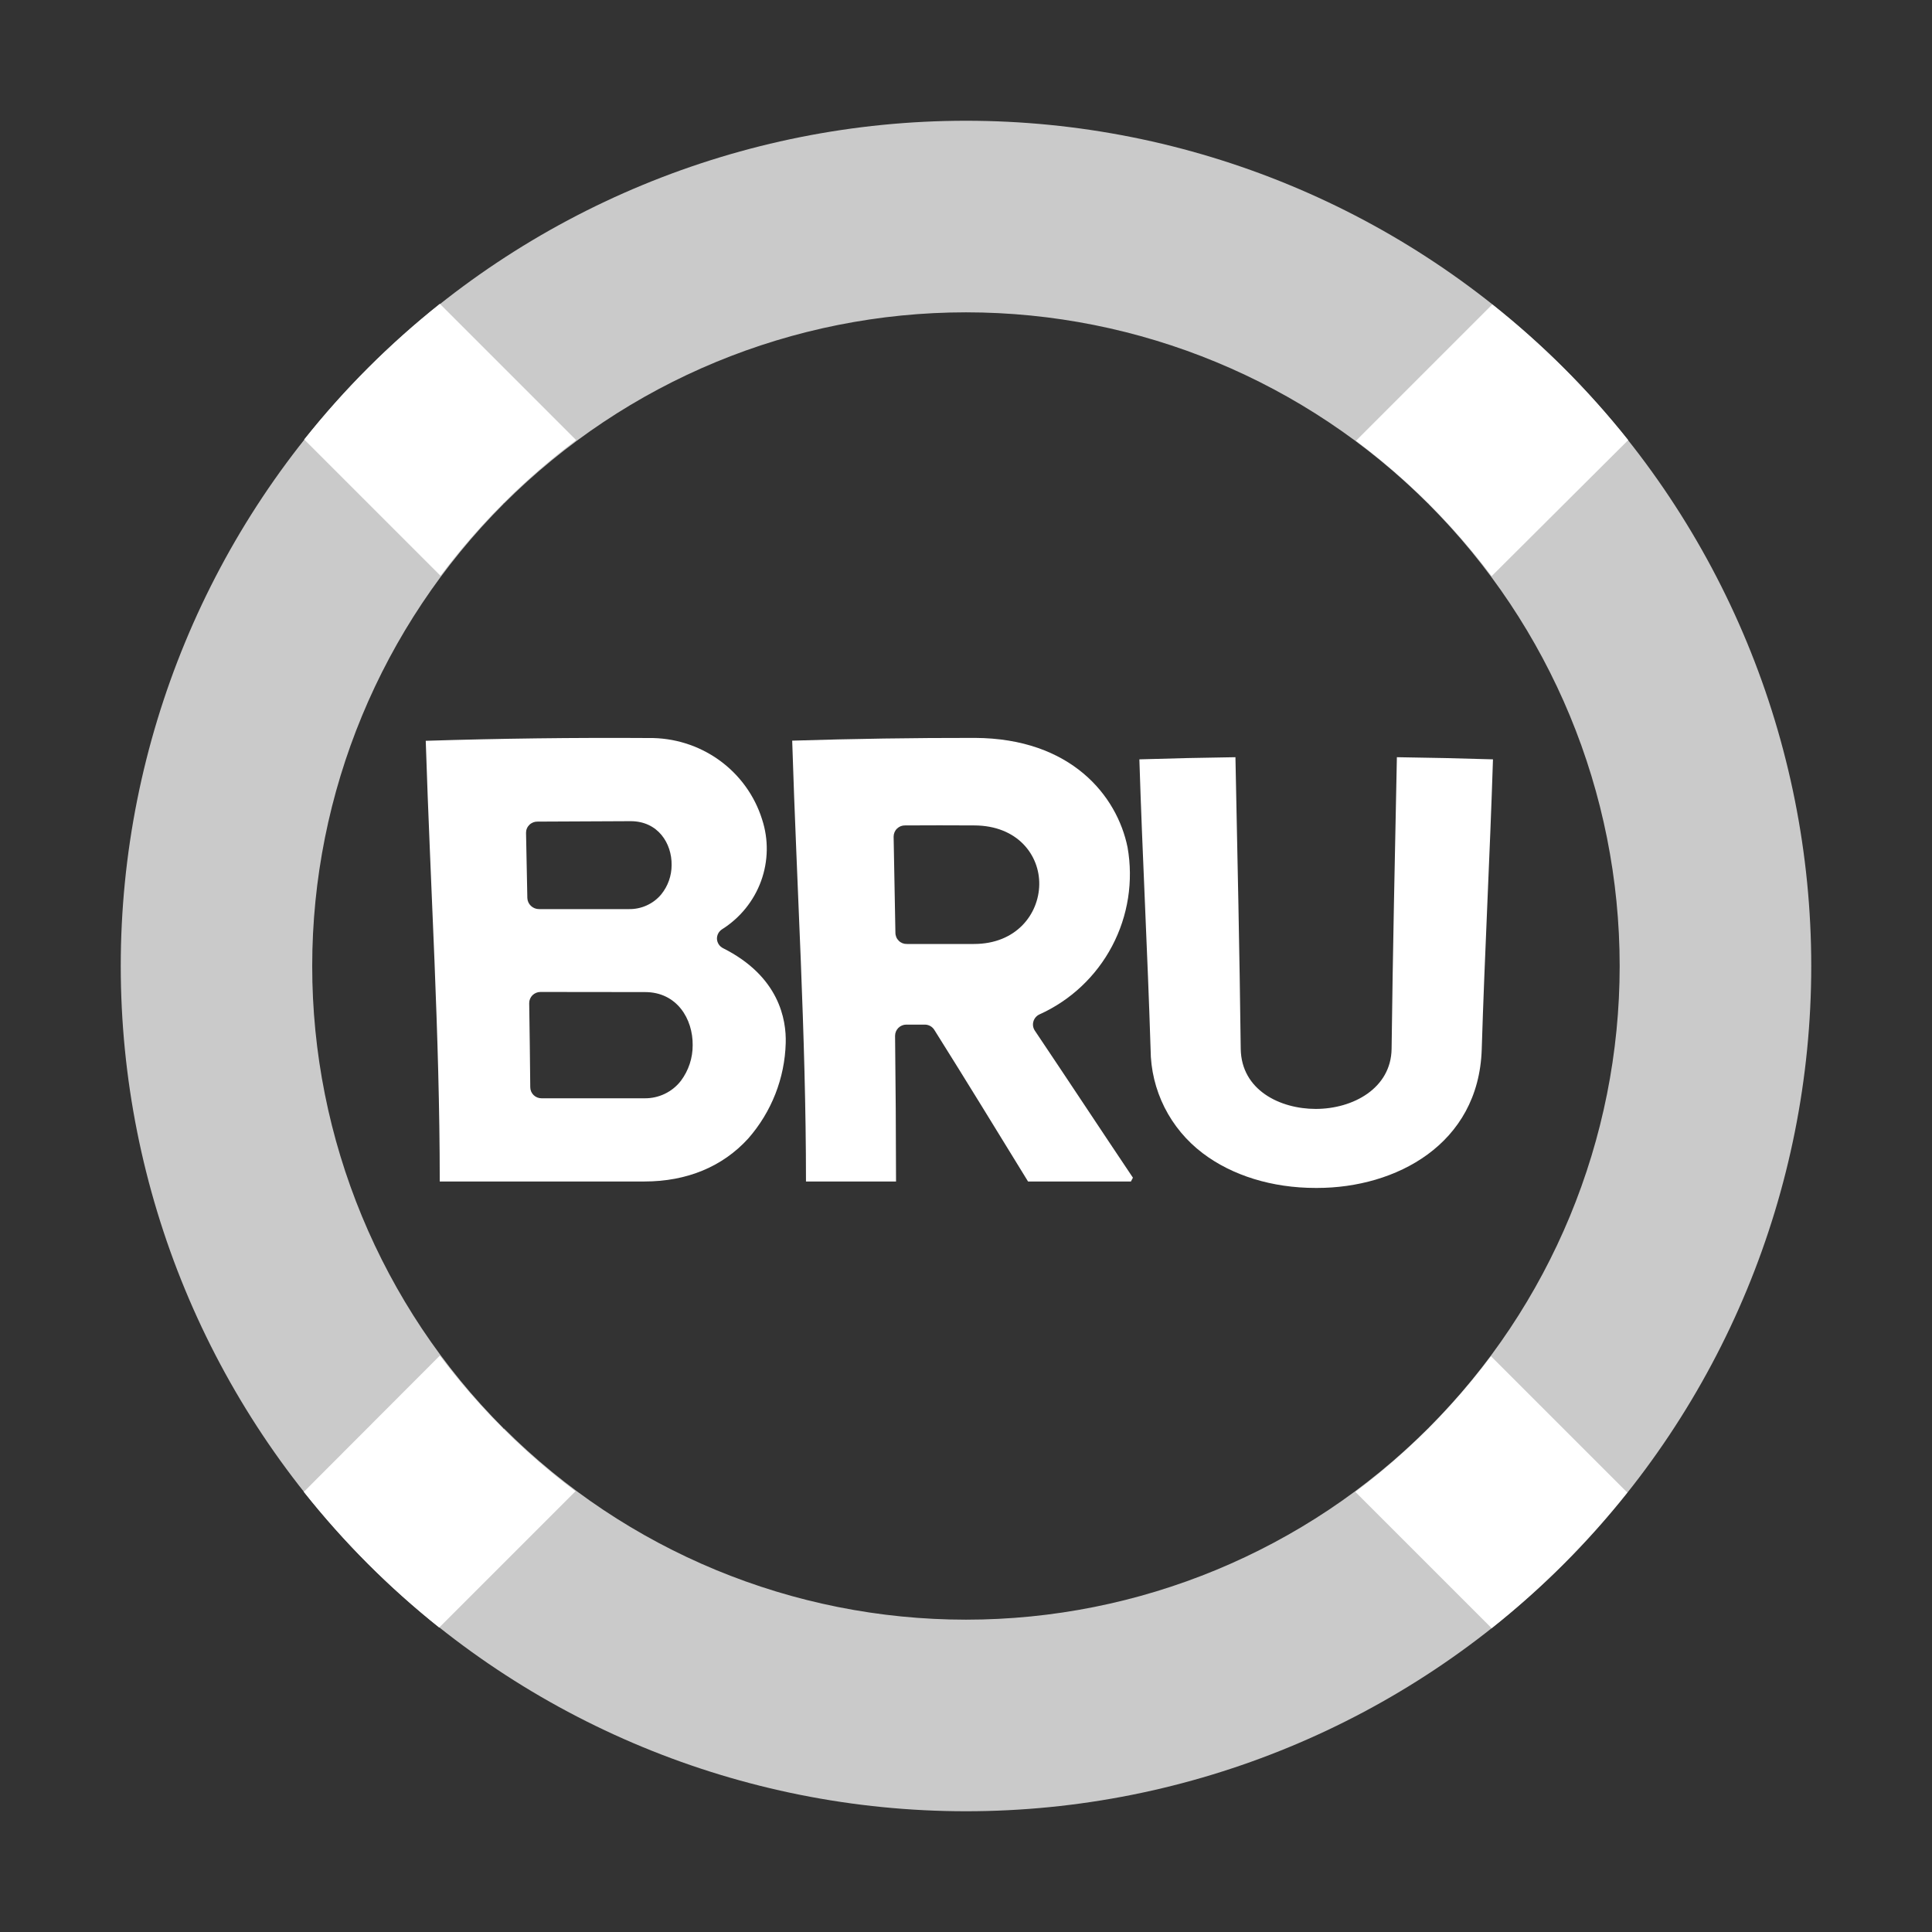
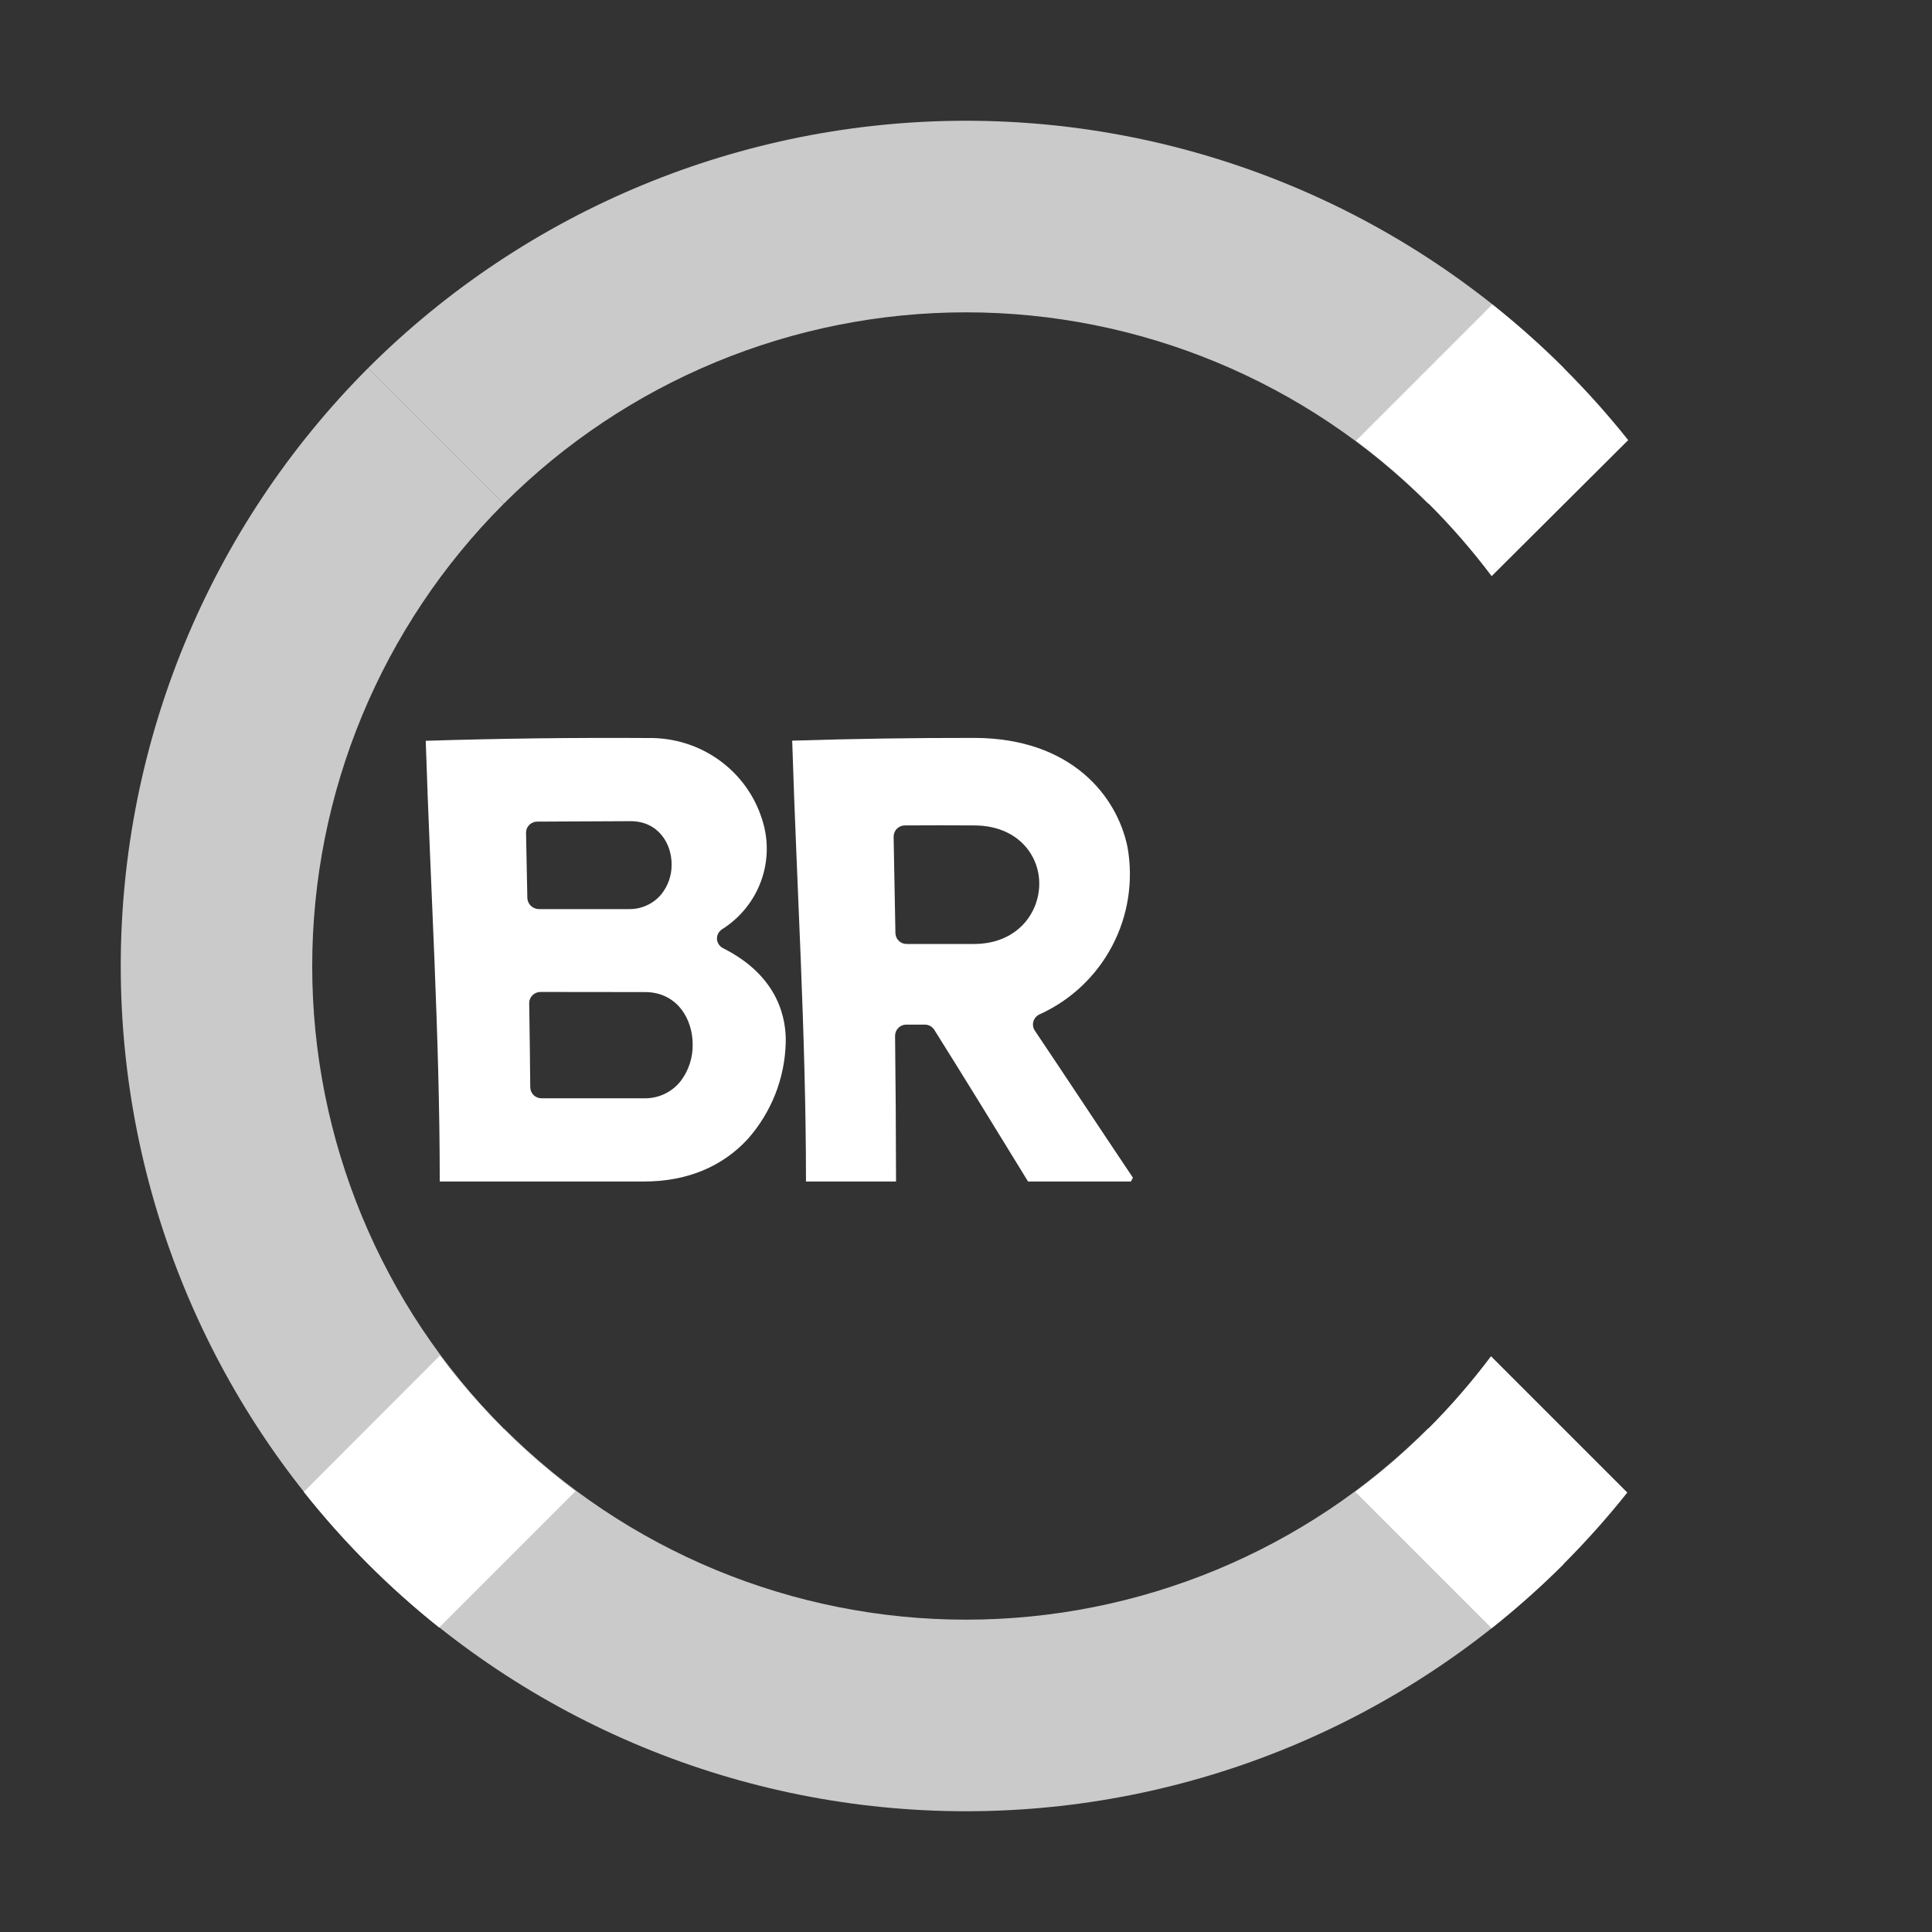
<svg xmlns="http://www.w3.org/2000/svg" width="80" height="80" viewBox="0 0 80 80" fill="none">
  <rect x="0" y="0" width="80" height="80" fill="#333333" stroke="none" />
  <path d="M20.849 59.141L15.242 64.758C8.684 58.188 5 49.283 5 40C5 30.717 8.684 21.812 15.242 15.242L20.859 20.859C15.783 25.935 12.93 32.819 12.928 39.998C12.925 47.177 15.775 54.062 20.849 59.141Z" fill="white" fill-opacity="0.74" />
-   <path d="M64.758 64.758L59.141 59.141C64.216 54.064 67.067 47.179 67.067 40C67.067 32.821 64.216 25.936 59.141 20.859L64.758 15.242C71.317 21.812 75 30.717 75 40C75 49.283 71.317 58.188 64.758 64.758Z" fill="white" fill-opacity="0.74" />
  <path d="M64.758 15.242L59.141 20.859C54.064 15.784 47.179 12.933 40 12.933C32.821 12.933 25.936 15.784 20.859 20.859L15.242 15.242C21.812 8.684 30.717 5 40 5C49.284 5 58.188 8.684 64.758 15.242Z" fill="white" fill-opacity="0.74" />
  <path d="M64.758 64.758C58.188 71.316 49.284 75 40 75C30.717 75 21.812 71.316 15.242 64.758L20.859 59.141C25.936 64.216 32.821 67.067 40 67.067C47.179 67.067 54.064 64.216 59.141 59.141L64.758 64.758Z" fill="white" fill-opacity="0.74" />
  <path d="M61.792 12.607L56.148 18.251C58.277 19.844 60.168 21.732 61.766 23.857L67.42 18.224C65.763 16.144 63.875 14.26 61.792 12.607Z" fill="white" />
  <path d="M67.383 61.803L61.739 56.159C60.142 58.288 58.251 60.18 56.122 61.776L61.766 67.42C63.845 65.767 65.73 63.882 67.383 61.803Z" fill="white" />
  <path d="M18.186 67.394L23.83 61.75C21.701 60.153 19.81 58.262 18.213 56.133L12.58 61.776C14.23 63.855 16.111 65.74 18.186 67.394Z" fill="white" />
-   <path d="M12.596 18.197L18.24 23.841C19.836 21.712 21.728 19.82 23.857 18.224L18.213 12.58C16.134 14.233 14.249 16.118 12.596 18.197Z" fill="white" />
  <path d="M18.209 48.923C18.209 42.836 17.822 36.758 17.629 30.675C20.704 30.578 23.779 30.54 26.854 30.56C27.901 30.544 28.925 30.864 29.772 31.47C30.62 32.077 31.245 32.938 31.555 33.925C31.829 34.758 31.814 35.657 31.515 36.481C31.215 37.305 30.647 38.008 29.9 38.479C29.832 38.523 29.776 38.583 29.739 38.654C29.702 38.725 29.684 38.804 29.688 38.884C29.693 38.963 29.719 39.039 29.763 39.106C29.807 39.172 29.868 39.225 29.939 39.262C32.271 40.433 32.563 42.226 32.535 43.19C32.496 44.645 31.948 46.041 30.984 47.142C29.925 48.307 28.445 48.923 26.684 48.923H18.209ZM22.379 41.075C22.255 41.075 22.137 41.124 22.049 41.21C21.962 41.297 21.913 41.413 21.913 41.536C21.931 42.699 21.946 43.859 21.957 45.018C21.957 45.14 22.006 45.257 22.093 45.343C22.181 45.43 22.3 45.478 22.423 45.478H26.689C26.98 45.482 27.267 45.418 27.529 45.292C27.791 45.166 28.019 44.981 28.195 44.753C28.513 44.327 28.684 43.812 28.682 43.282C28.696 42.189 28.027 41.08 26.712 41.08L22.379 41.075ZM22.262 34.021C22.2 34.019 22.138 34.03 22.08 34.052C22.021 34.075 21.968 34.108 21.924 34.151C21.879 34.194 21.843 34.245 21.819 34.302C21.794 34.359 21.782 34.42 21.782 34.482C21.801 35.384 21.819 36.284 21.836 37.184C21.84 37.309 21.895 37.427 21.987 37.513C22.079 37.599 22.201 37.646 22.328 37.644C23.571 37.644 24.81 37.644 26.043 37.644C26.297 37.648 26.549 37.596 26.779 37.491C27.01 37.386 27.215 37.232 27.377 37.038C27.657 36.694 27.81 36.265 27.81 35.823C27.824 34.923 27.248 34.005 26.117 34.003C24.835 34.007 23.55 34.014 22.262 34.021Z" fill="white" />
  <path d="M42.569 48.923C41.285 46.835 40.01 44.747 38.697 42.659C38.656 42.589 38.599 42.531 38.529 42.49C38.46 42.45 38.381 42.428 38.301 42.427H37.526C37.404 42.427 37.286 42.476 37.199 42.563C37.112 42.65 37.063 42.768 37.063 42.891C37.087 44.902 37.1 46.913 37.103 48.923H33.374C33.374 42.835 32.993 36.754 32.803 30.669C35.324 30.59 37.846 30.552 40.369 30.555C44.354 30.573 46.258 32.952 46.69 35.088C46.936 36.484 46.711 37.923 46.05 39.175C45.389 40.428 44.33 41.424 43.04 42.005C42.98 42.033 42.927 42.073 42.884 42.124C42.841 42.174 42.809 42.233 42.791 42.297C42.772 42.36 42.768 42.426 42.778 42.492C42.788 42.556 42.812 42.618 42.848 42.673C44.215 44.708 45.55 46.736 46.912 48.766L46.829 48.923H42.569ZM37.48 34.179C37.418 34.177 37.356 34.188 37.299 34.21C37.241 34.233 37.188 34.267 37.144 34.31C37.099 34.353 37.064 34.405 37.04 34.462C37.016 34.519 37.003 34.581 37.003 34.643C37.03 35.972 37.054 37.299 37.077 38.624C37.077 38.687 37.09 38.748 37.114 38.806C37.138 38.863 37.174 38.915 37.219 38.958C37.263 39.002 37.316 39.035 37.374 39.058C37.432 39.08 37.494 39.09 37.556 39.088H40.332C42.076 39.088 43.01 37.859 43.033 36.636C43.057 35.413 42.138 34.181 40.337 34.179C39.379 34.173 38.425 34.173 37.475 34.179H37.48Z" fill="white" />
-   <path d="M54.473 49.19C52.678 49.19 51.025 48.679 49.803 47.753C49.135 47.247 48.593 46.597 48.219 45.853C47.846 45.109 47.649 44.292 47.644 43.462C47.519 39.455 47.304 35.443 47.179 31.443C48.503 31.402 49.829 31.372 51.157 31.354C51.239 35.409 51.328 39.427 51.376 43.432C51.402 45.141 53.006 45.918 54.48 45.918C56.028 45.918 57.599 45.063 57.623 43.432C57.672 39.427 57.76 35.413 57.842 31.354C59.169 31.372 60.495 31.402 61.821 31.443C61.693 35.45 61.478 39.462 61.355 43.462C61.224 47.396 57.786 49.19 54.543 49.19H54.473Z" fill="white" />
</svg>